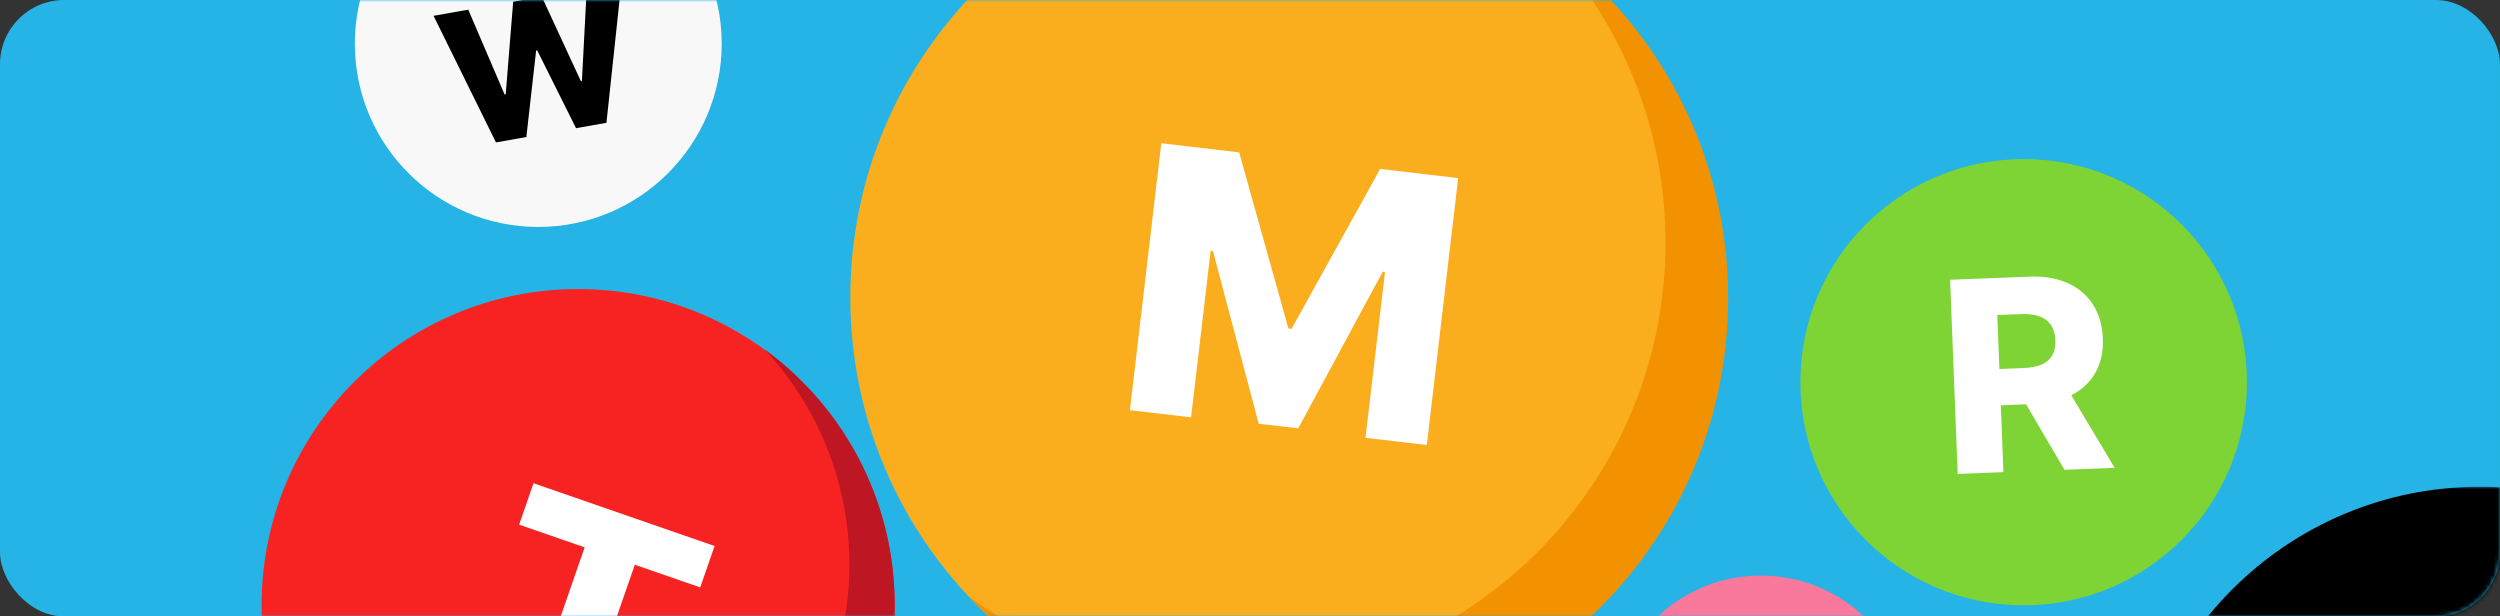
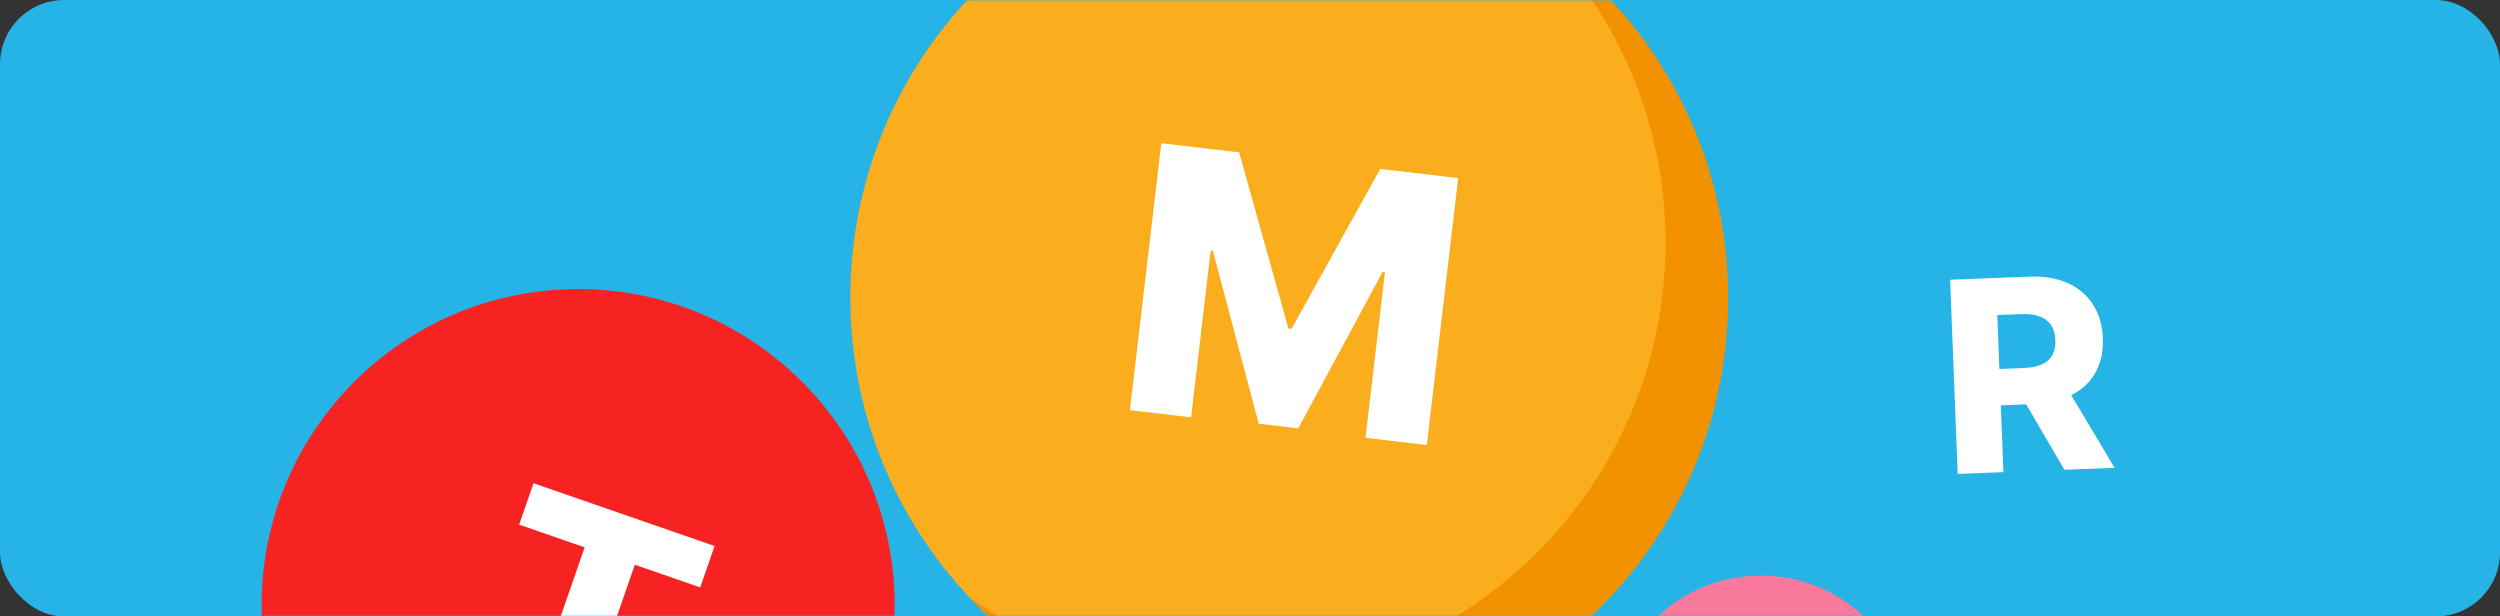
<svg xmlns="http://www.w3.org/2000/svg" xmlns:xlink="http://www.w3.org/1999/xlink" width="584" height="144" viewBox="0 0 584 144">
  <rect x="0" y="0" width="584" height="144" fill="#333333" stroke="none" />
  <defs>
    <rect id="a" x="0" y="0" width="584" height="144" rx="15" />
-     <path id="c" d="M0 0h163.421v163.294H0z" />
  </defs>
  <g fill="none" fill-rule="evenodd">
    <mask id="b" fill="#fff">
      <use xlink:href="#a" />
    </mask>
    <use fill="#25B4E5" xlink:href="#a" />
    <g mask="url(#b)">
      <path d="M403.035 69.502c0 56.399-45.757 102.12-102.2 102.12-56.442 0-102.198-45.721-102.198-102.12 0-56.399 45.756-102.12 102.199-102.12 56.442 0 102.199 45.721 102.199 102.12" fill="#FAAD1D" />
-       <path d="M524.888 89.284c0 28.785-23.353 52.12-52.16 52.12-28.808 0-52.161-23.335-52.161-52.12 0-28.785 23.353-52.12 52.16-52.12 28.808 0 52.161 23.335 52.161 52.12" fill="#7ED434" />
      <g transform="translate(497.579 113.706)">
        <mask id="d" fill="#fff">
          <use xlink:href="#c" />
        </mask>
-         <path d="M163.422 81.647c0 45.093-36.584 81.647-81.711 81.647C36.583 163.294 0 126.74 0 81.647 0 36.555 36.583 0 81.71 0c45.128 0 81.712 36.555 81.712 81.647" fill="#000" mask="url(#d)" />
+         <path d="M163.422 81.647c0 45.093-36.584 81.647-81.711 81.647C36.583 163.294 0 126.74 0 81.647 0 36.555 36.583 0 81.71 0" fill="#000" mask="url(#d)" />
      </g>
-       <path d="M168.59 10.199c0 23.646-19.185 42.815-42.85 42.815-23.665 0-42.85-19.169-42.85-42.815 0-23.647 19.185-42.816 42.85-42.816 23.665 0 42.85 19.169 42.85 42.816" fill="#F9F8F8" />
      <path d="M208.992 141.404c0 40.804-33.105 73.883-73.94 73.883-40.836 0-73.94-33.079-73.94-73.883 0-40.804 33.104-73.882 73.94-73.882 40.835 0 73.94 33.078 73.94 73.882" fill="#F72323" />
      <path d="M446.438 169.523c0 19.368-15.713 35.07-35.097 35.07-19.383 0-35.097-15.702-35.097-35.07 0-19.369 15.714-35.07 35.097-35.07 19.384 0 35.097 15.701 35.097 35.07" fill="#F8799B" />
      <path fill="#FFF" d="m271.276 33.46 18.191 2.135 11.507 41.14.732.087 20.703-37.36 18.222 2.14-7.33 62.358-14.322-1.682 4.557-38.76-.519-.062-19.75 36.607-9.233-1.083-10.701-40.366-.519-.062-4.578 38.944-14.29-1.676zM121.272 122.556l3.357-9.67 42.302 14.663-3.358 9.67-15.28-5.296-14.094 40.6-11.719-4.063 14.095-40.6zM466.567 73.593l5.63-.219c1.685-.066 3.106.116 4.262.544 1.156.429 2.045 1.107 2.666 2.037.62.93.96 2.104 1.014 3.52.055 1.404-.188 2.578-.729 3.523-.54.946-1.37 1.662-2.491 2.15-1.121.486-2.53.763-4.23.829l-5.63.22-.492-12.604zm15.684 36.148 11.727-.456-10.136-16.964.028-.013c2.475-1.25 4.35-3.005 5.622-5.265 1.274-2.262 1.851-4.927 1.73-7.999-.119-3.072-.892-5.715-2.317-7.929-1.426-2.215-3.404-3.882-5.934-5.004-2.531-1.122-5.48-1.618-8.85-1.486l-18.576.723 1.768 45.365 10.685-.417-.61-15.616 5.913-.23 8.95 15.291z" />
-       <path fill="#000" d="M115.86 33.267 101.28 3.696l8.103-1.44 8.493 19.817.259-.045L119.88.392l6.673-1.186 9.14 19.75.244-.043 1.128-21.573 8.104-1.44-3.503 32.783-7.099 1.261-9.082-18.189-.244.044-2.282 20.208z" />
      <path d="M361.656-12.982c17 18.27 27.411 42.743 27.411 69.657 0 56.523-45.856 102.344-102.423 102.344-22.583 0-43.447-7.32-60.38-19.691 18.702 20.1 45.38 32.687 75.012 32.687 56.567 0 102.424-45.821 102.424-102.344 0-33.958-16.564-64.036-42.044-82.653" fill="#F39200" />
-       <path d="M178.608 81.597c12.285 13.203 19.81 30.888 19.81 50.338 0 40.847-33.14 73.96-74.018 73.96-16.32 0-31.398-5.29-43.634-14.23 13.515 14.525 32.794 23.621 54.208 23.621 40.878 0 74.018-33.112 74.018-73.96 0-24.539-11.97-46.275-30.384-59.73" fill="#BE1622" />
    </g>
  </g>
</svg>